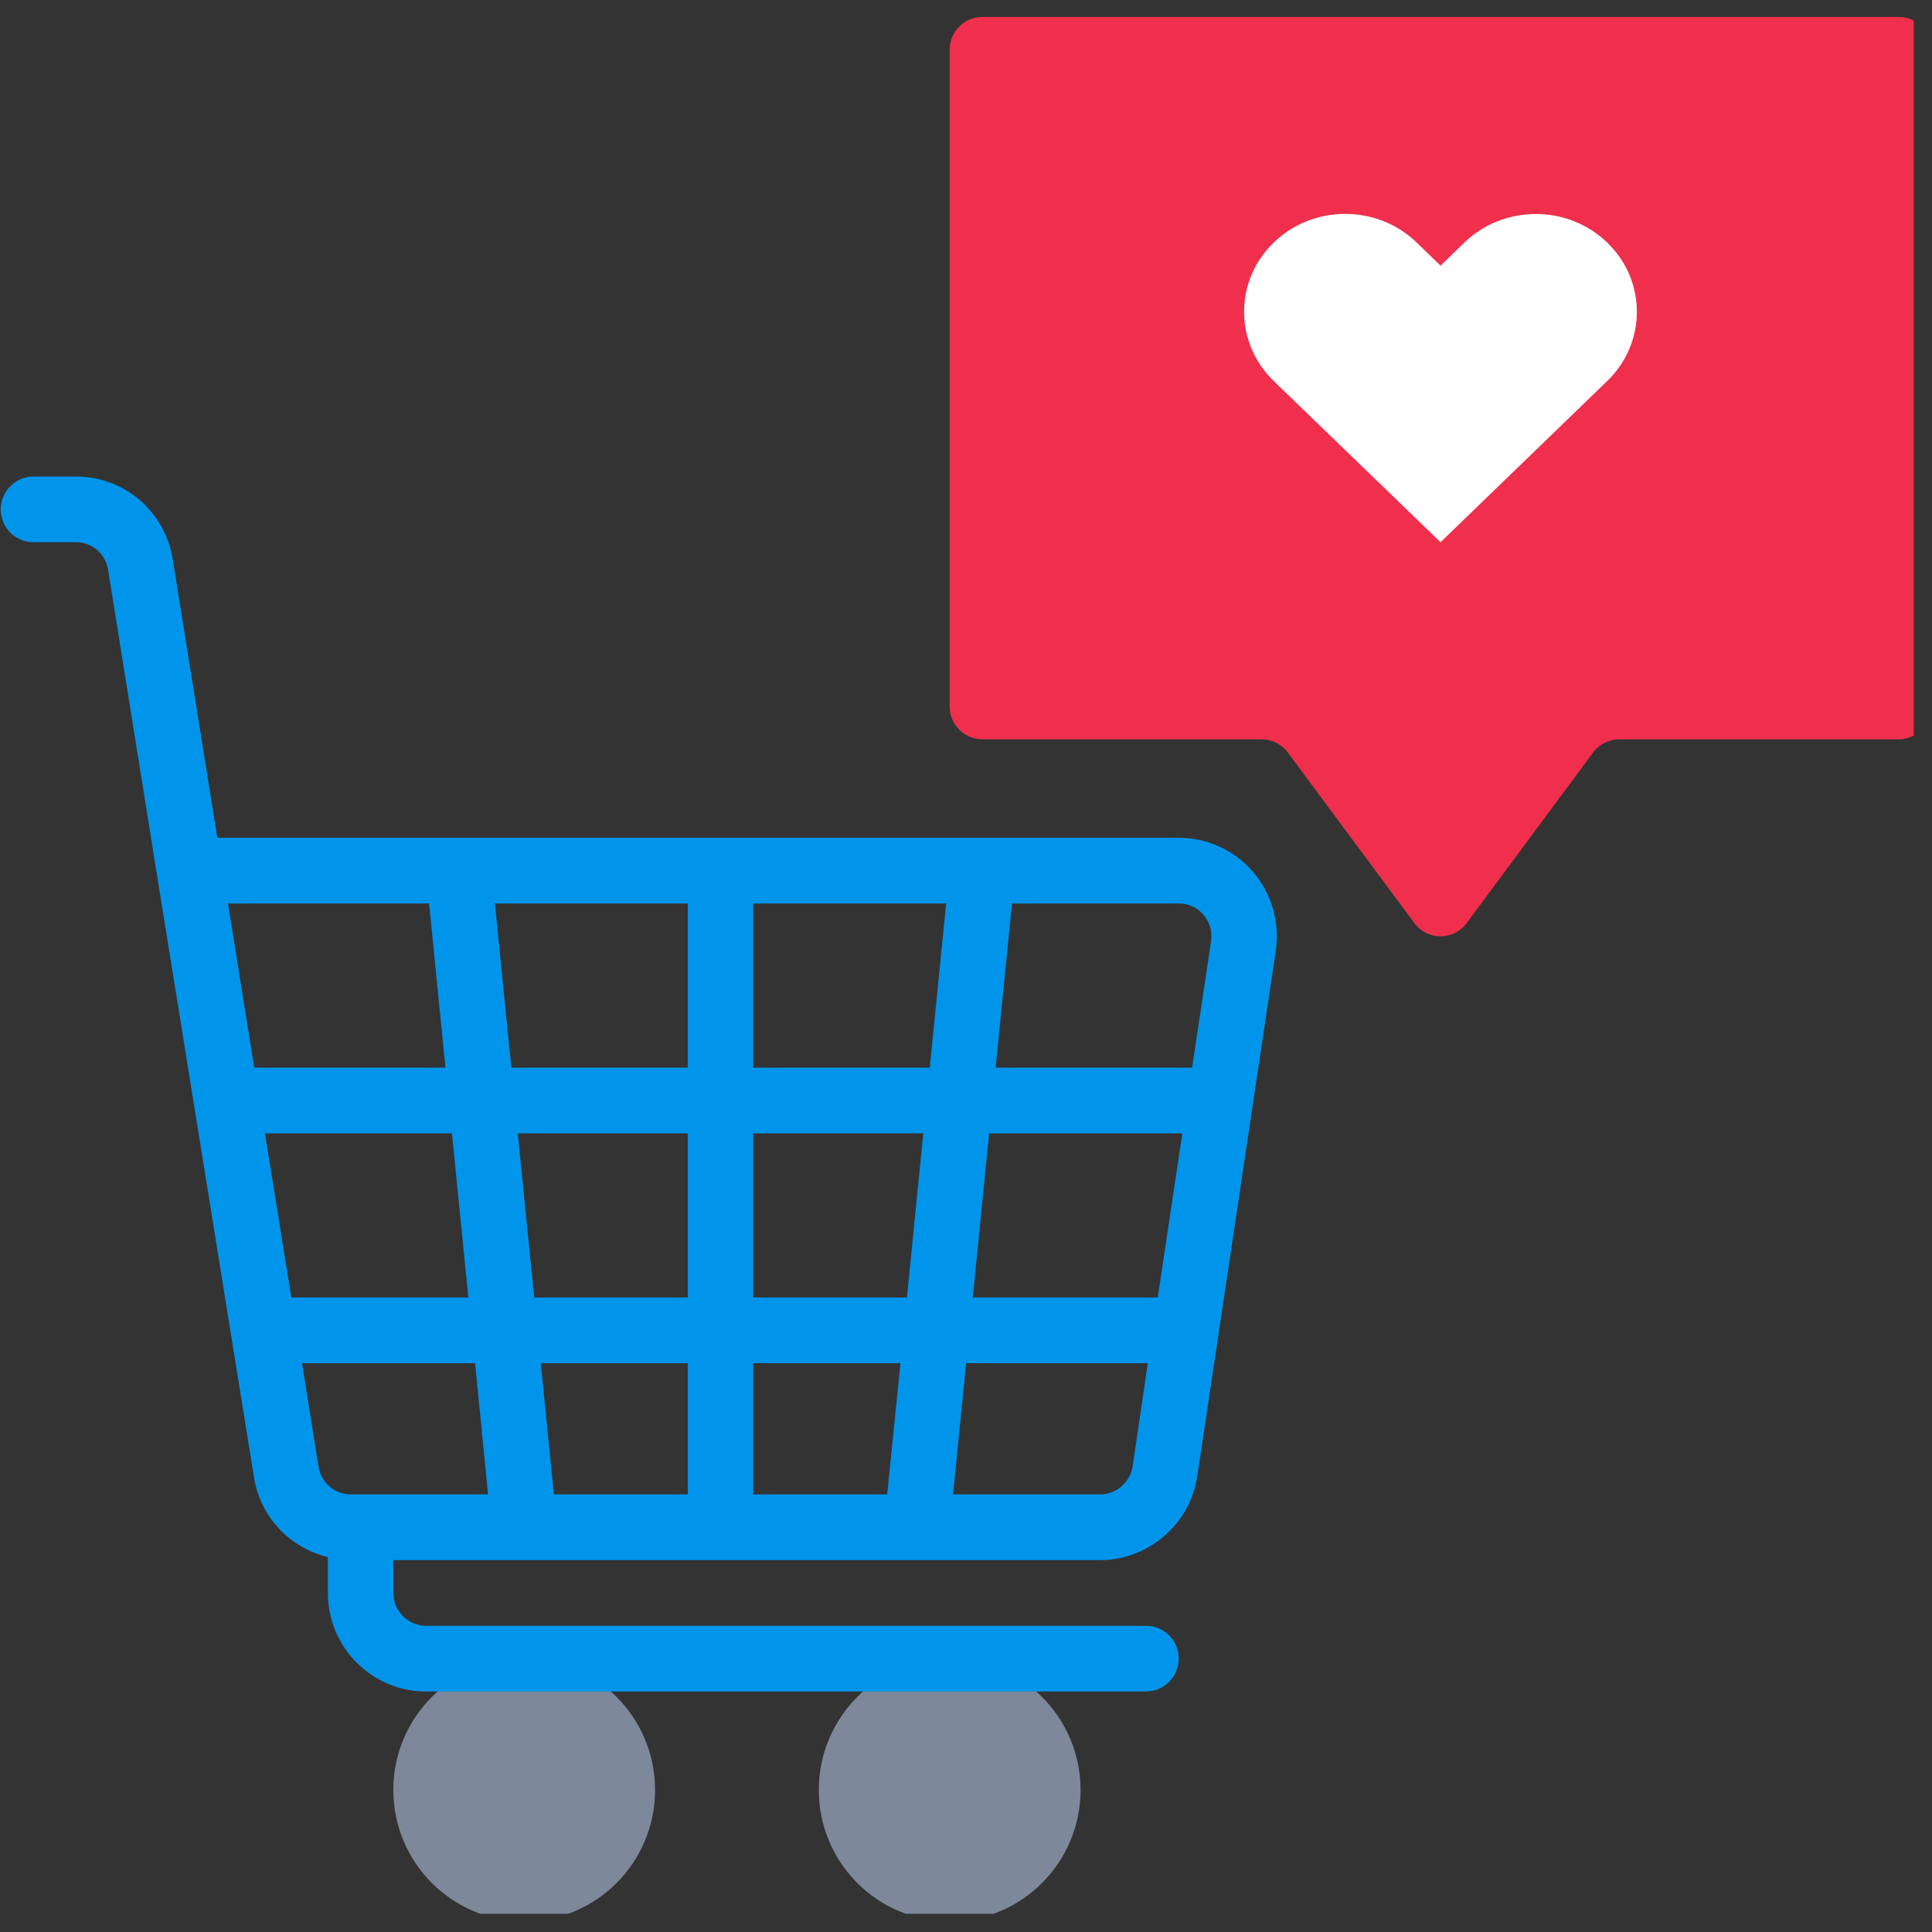
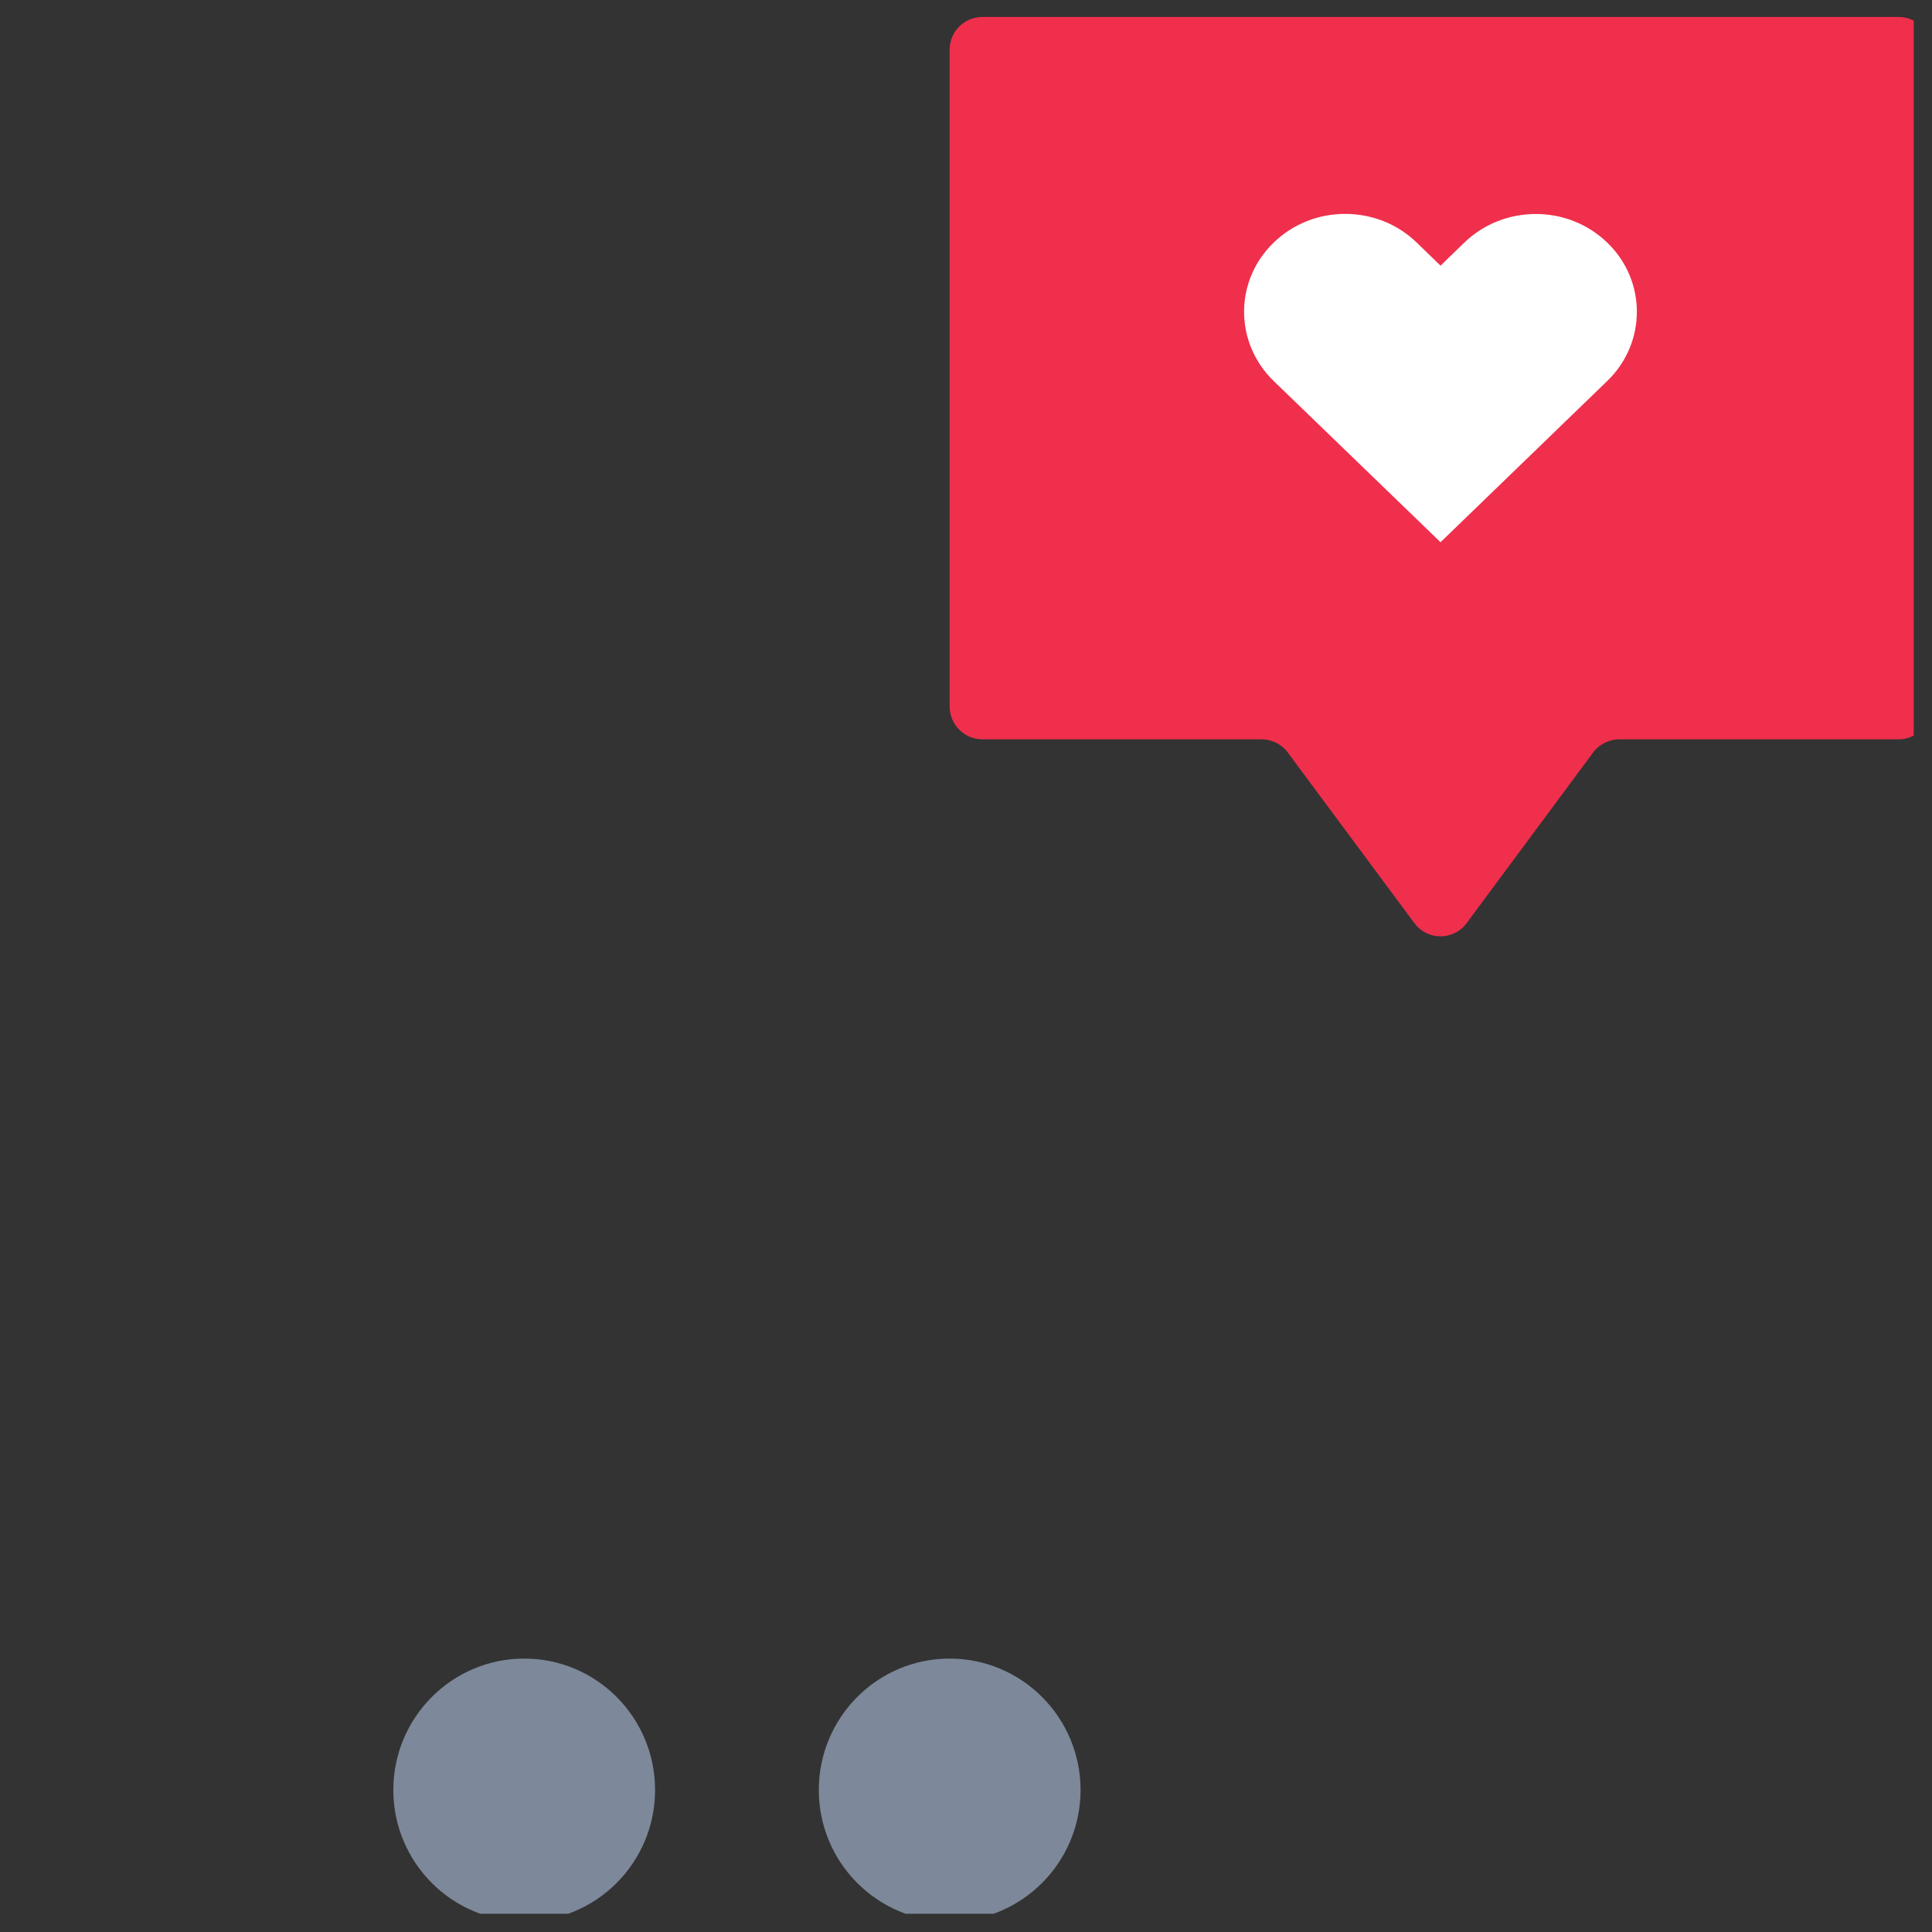
<svg xmlns="http://www.w3.org/2000/svg" width="52.5" viewBox="0 0 52.5 52.5" height="52.5" preserveAspectRatio="xMidYMid meet">
  <rect x="0" y="0" width="52.5" height="52.5" fill="#333333" stroke="none" />
  <defs>
    <clipPath id="clip-0">
      <path d="M 25 0.461 L 52.004 0.461 L 52.004 26 L 25 26 Z M 25 0.461 " clip-rule="nonzero" />
    </clipPath>
    <clipPath id="clip-1">
      <path d="M 10 45 L 18 45 L 18 52.004 L 10 52.004 Z M 10 45 " clip-rule="nonzero" />
    </clipPath>
    <clipPath id="clip-2">
      <path d="M 22 45 L 30 45 L 30 52.004 L 22 52.004 Z M 22 45 " clip-rule="nonzero" />
    </clipPath>
  </defs>
  <g clip-path="url(#clip-0)">
    <path fill="rgb(93.729%, 18.43%, 29.799%)" d="M 52.48 1.352 L 52.48 19.195 C 52.48 19.688 52.082 20.09 51.594 20.09 L 44.008 20.09 C 43.742 20.09 43.492 20.207 43.32 20.41 L 39.828 25.121 C 39.469 25.551 38.816 25.551 38.461 25.121 L 34.965 20.41 C 34.793 20.207 34.543 20.09 34.281 20.09 L 26.695 20.09 C 26.203 20.09 25.805 19.688 25.805 19.195 L 25.805 1.352 C 25.805 0.859 26.203 0.461 26.695 0.461 L 51.594 0.461 C 52.082 0.461 52.48 0.859 52.48 1.352 " fill-opacity="1" fill-rule="nonzero" />
  </g>
  <g clip-path="url(#clip-1)">
    <path fill="rgb(49.019%, 53.329%, 60.39%)" d="M 17.801 48.641 C 17.801 50.609 16.211 52.211 14.246 52.211 C 12.281 52.211 10.688 50.609 10.688 48.641 C 10.688 46.672 12.281 45.07 14.246 45.07 C 16.211 45.07 17.801 46.672 17.801 48.641 " fill-opacity="1" fill-rule="nonzero" />
  </g>
  <g clip-path="url(#clip-2)">
    <path fill="rgb(49.019%, 53.329%, 60.39%)" d="M 29.363 48.641 C 29.363 50.609 27.77 52.211 25.805 52.211 C 23.84 52.211 22.25 50.609 22.25 48.641 C 22.25 46.672 23.84 45.07 25.805 45.07 C 27.77 45.07 29.363 46.672 29.363 48.641 " fill-opacity="1" fill-rule="nonzero" />
  </g>
  <path fill="rgb(100%, 100%, 100%)" d="M 44.48 8.473 C 44.48 9.148 44.215 9.832 43.676 10.352 L 39.145 14.734 L 34.609 10.352 C 33.539 9.312 33.539 7.629 34.609 6.594 C 35.148 6.07 35.852 5.812 36.551 5.812 C 37.258 5.812 37.961 6.07 38.5 6.594 L 39.145 7.219 L 39.789 6.594 C 40.863 5.555 42.605 5.555 43.676 6.594 C 44.215 7.113 44.48 7.793 44.48 8.473 " fill-opacity="1" fill-rule="nonzero" />
-   <path fill="rgb(0%, 58.429%, 92.159%)" d="M 29.895 40.609 L 25.898 40.609 L 26.254 37.043 L 31.191 37.043 L 30.777 39.852 C 30.711 40.281 30.332 40.609 29.895 40.609 Z M 8.207 37.043 L 12.91 37.043 L 13.262 40.609 L 9.535 40.609 C 9.098 40.609 8.727 40.297 8.656 39.859 Z M 11.66 24.551 L 12.105 29.012 L 6.91 29.012 L 6.195 24.551 Z M 20.469 35.258 L 20.469 30.797 L 25.09 30.797 L 24.645 35.258 Z M 20.469 37.043 L 24.469 37.043 L 24.109 40.609 L 20.469 40.609 Z M 18.691 37.043 L 18.691 40.609 L 15.051 40.609 L 14.695 37.043 Z M 20.469 24.551 L 25.711 24.551 L 25.266 29.012 L 20.469 29.012 Z M 18.691 29.012 L 13.895 29.012 L 13.449 24.551 L 18.691 24.551 Z M 14.07 30.797 L 18.691 30.797 L 18.691 35.258 L 14.516 35.258 Z M 7.199 30.797 L 12.281 30.797 L 12.727 35.258 L 7.918 35.258 Z M 31.461 35.258 L 26.434 35.258 L 26.879 30.797 L 32.129 30.797 Z M 32.703 24.859 C 32.875 25.059 32.945 25.312 32.91 25.574 L 32.395 29.012 L 27.055 29.012 L 27.5 24.551 L 32.031 24.551 C 32.293 24.551 32.535 24.656 32.703 24.859 Z M 34.051 23.695 C 33.543 23.102 32.809 22.766 32.031 22.766 L 5.906 22.766 L 4.695 15.203 C 4.484 13.898 3.379 12.949 2.062 12.949 L 0.906 12.949 C 0.418 12.949 0.02 13.352 0.02 13.844 C 0.02 14.336 0.418 14.734 0.906 14.734 L 2.062 14.734 C 2.5 14.734 2.871 15.051 2.938 15.488 L 4.27 23.801 L 6.902 40.145 C 7.078 41.234 7.883 42.066 8.91 42.312 L 8.91 43.285 C 8.91 44.766 10.105 45.965 11.578 45.965 L 31.141 45.965 C 31.629 45.965 32.031 45.562 32.031 45.07 C 32.031 44.578 31.629 44.18 31.141 44.18 L 11.578 44.18 C 11.09 44.18 10.688 43.777 10.688 43.285 L 10.688 42.395 L 29.895 42.395 C 31.207 42.395 32.34 41.414 32.535 40.117 L 34.668 25.84 C 34.785 25.07 34.559 24.289 34.051 23.695 " fill-opacity="1" fill-rule="nonzero" />
</svg>